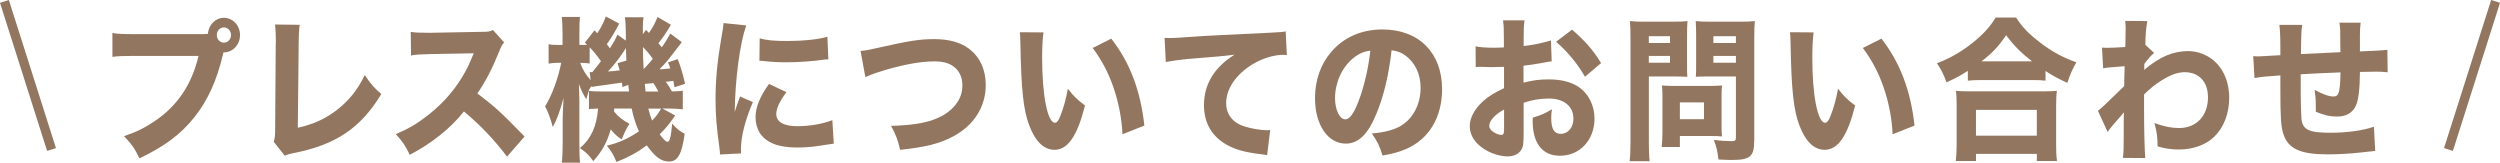
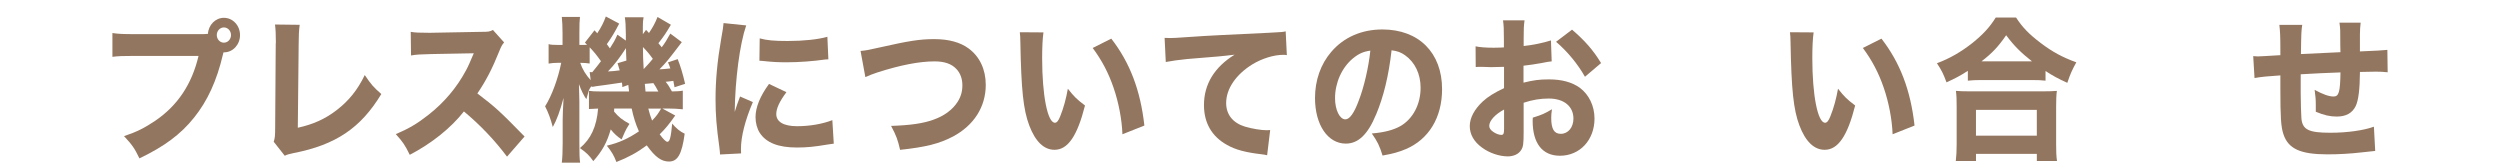
<svg xmlns="http://www.w3.org/2000/svg" id="b" viewBox="0 0 920.74 59.93">
  <defs>
    <style>.d{fill:none;stroke:#93765f;stroke-miterlimit:10;stroke-width:3.42px;}.e{fill:#93765f;}</style>
  </defs>
  <g id="c">
    <g>
      <path class="e" d="M74.28,12.57c.64,0,1.28,0,2.3-.11,.21-3.32,2.78-5.9,5.88-5.9,3.32,0,5.94,2.86,5.94,6.36s-2.62,6.36-5.88,6.36h-.21l-.21,.8c-2.25,9.62-5.67,17.07-10.59,23.19-4.92,6.18-10.96,10.65-20.16,15.06-1.76-3.67-2.62-4.92-5.67-8.19,4.65-1.55,7.59-3.04,11.5-5.67,8.24-5.61,13.48-13.46,15.94-23.88h-23.43c-4.39,0-6.1,.06-8.29,.34V12.17c2.3,.34,3.96,.4,8.4,.4h24.49Zm5.56,.34c0,1.55,1.18,2.81,2.62,2.81s2.62-1.26,2.62-2.81-1.18-2.81-2.62-2.81-2.62,1.26-2.62,2.81Z" />
      <path class="e" d="M110.37,9.14c-.27,2.18-.37,3.95-.37,7.1l-.32,30.81c5.72-1.26,10.11-3.26,14.28-6.47,4.55-3.49,7.75-7.5,10.38-12.94,2.35,3.49,3.21,4.47,6.1,6.99-7.59,12.54-16.79,18.73-32.36,21.76-1.66,.34-2.25,.52-3.21,.97l-4.06-5.15c.43-1.32,.53-2.18,.53-5.27l.21-30.64c.05-.29,.05-.52,.05-.8,0-2.75-.11-4.93-.32-6.47l9.09,.11Z" />
      <path class="e" d="M186.74,57.7c-4.55-6.07-9.89-11.68-15.88-16.66-4.76,6.07-11.82,11.74-19.95,15.98-1.76-3.61-2.51-4.7-5.13-7.62,4.71-2,7.86-3.84,11.87-6.99,5.88-4.58,10.59-10.14,14.01-16.55,.7-1.26,1.6-3.32,2.83-6.24l-15.62,.29c-4.44,.11-5.46,.17-7.49,.52l-.11-8.7c1.71,.29,3.21,.34,6.52,.34h1.02l18.24-.34c2.94,0,3.21-.06,4.49-.69l4.12,4.58c-.7,.8-1.12,1.55-1.77,3.21-2.57,6.41-4.97,11.05-8.08,15.58,6.9,5.27,8.24,6.53,17.38,15.86l-6.47,7.44Z" />
      <path class="e" d="M226.21,40c0,.52,0,.69-.05,1.09,1.66,2,3,3.04,5.67,4.52-.86,1.37-1.34,2.18-1.71,3.03q-.86,1.89-1.18,2.69c-1.55-.97-2.83-2.18-4.01-3.67-1.34,4.7-3.1,7.96-6.42,11.68-1.55-2.18-2.51-3.09-4.92-4.81,4.01-3.32,6.15-7.9,6.69-14.55-1.77,.06-2.57,.11-3.37,.17v-6.7c1.23,.17,1.93,.23,4.17,.23h10.59s-.05-.8-.27-2.41l-2.19,.8c-.05-.86-.05-1.03-.16-1.66q-.91,.17-5.51,.8-1.44,.17-4.23,.57l-.48,.11c-.53,.06-.64,.06-.96,.11l-.05-.34c-.64,.92-.8,1.32-.96,1.66-.05,.17-.37,1.2-.91,3.21-.91-1.26-1.93-3.32-2.73-5.55,.05,.86,.11,2.98,.16,6.3v15.4c0,3.78,.05,5.73,.27,7.22h-6.74c.21-1.72,.32-4.12,.32-7.22v-8.48c0-1.83,.11-4.12,.32-8.13-1.28,4.81-2.51,8.13-3.96,10.71-.8-3.03-1.66-5.38-2.83-7.62,2.46-3.89,4.76-10.14,5.94-16.03h-1.12c-1.23,0-2.57,.11-3.53,.29v-7.16c.91,.23,1.6,.29,3.53,.29h1.6v-4.35c0-2.52-.11-4.29-.27-5.96h6.69c-.16,1.32-.21,2.86-.21,5.96v4.35h.8c.75,0,1.28,0,2.03-.06-.27-.29-.53-.52-.8-.8l3.53-4.52,1.02,1.09c1.5-2.29,2.35-3.95,3.16-6.19l4.92,2.63c-1.66,3.21-2.94,5.33-4.55,7.56,.53,.69,.7,.92,1.12,1.55,1.5-2.35,1.76-2.81,2.78-5.04l3.1,2.18v-2.35c-.05-3.26-.11-4.47-.37-6.24h6.9c-.21,1.09-.27,1.89-.27,3.61v2.63l1.18-1.6,1.07,1.15c1.34-1.95,2.35-3.78,3.16-5.9l4.92,2.86c-1.66,2.86-2.57,4.24-4.6,6.81q.59,.63,1.23,1.49c1.18-1.6,1.77-2.52,3.16-5.04l4.23,3.15c-5.24,6.87-5.56,7.27-8.24,10.02,1.28-.06,2.51-.17,4.01-.34-.27-.92-.43-1.26-.86-2.23l3.58-1.2c.96,2.4,1.87,5.33,2.73,9.1l-3.9,1.26c-.21-1.15-.27-1.55-.43-2.35-1.6,.23-1.82,.23-2.83,.34,.86,1.03,1.5,2.06,2.3,3.55,2.09-.06,2.78-.06,4.01-.29v6.87c-1.55-.17-3.69-.29-5.62-.29h-1.93l4.76,2.58c-2.3,3.26-3.53,4.75-5.72,6.93,1.34,1.83,2.3,2.75,2.83,2.75,.86,0,1.28-1.49,1.77-6.7,1.44,1.72,2.89,2.92,4.6,3.72-1.02,7.56-2.57,10.25-5.78,10.25-2.78,0-5.03-1.6-8.18-5.96-3.53,2.63-6.79,4.41-11.18,6.13-.96-2.46-1.66-3.67-3.53-6.01,4.55-1.09,7.81-2.58,11.82-5.27-1.18-2.63-2.03-5.33-2.67-8.42h-6.42Zm-9.04-13.46c.43,0,.53,.06,.96,.06,1.71-2.12,2.19-2.69,3.21-4.07-1.82-2.52-2.46-3.32-4.17-5.1v5.96c-1.39-.17-1.87-.23-2.83-.23h-.64c.8,2.35,2.09,4.47,3.85,6.36l-.37-2.98Zm13.53-4.24c-.11-2-.11-2.81-.16-4.58-2.3,3.55-4.17,6.01-6.63,8.59,1.5-.06,2.62-.17,4.33-.4-.32-1.09-.43-1.43-.8-2.63l3.26-.97Zm9.73-.63c-1.23-1.72-2.14-2.81-3.64-4.35q0,3.89,.27,8.13c1.87-2,2.3-2.46,3.37-3.78Zm2.03,12.03c-.75-1.43-1.18-2.18-1.82-3.09-.32,.06-1.34,.11-3.16,.29q.11,1.15,.27,2.81h4.71Zm-3.69,6.3c.43,1.72,.8,2.92,1.39,4.41,1.6-1.66,2.19-2.46,3.32-4.41h-4.71Z" />
      <path class="e" d="M274.82,9.37c-2.35,6.81-4.06,19.7-4.23,31.84q.7-2.23,.96-2.92l1.02-2.75,4.71,2.06c-2.84,6.64-4.39,12.71-4.39,17.24,0,.57,0,.86,.05,1.66l-7.75,.4c-.05-1.03-.11-1.49-.27-2.81-1.02-7.27-1.39-11.91-1.39-17.47,0-7.1,.64-14.03,2.09-22.39,.64-3.55,.7-4.07,.86-5.73l8.34,.86Zm14.82,24.57c-2.51,3.38-3.74,5.96-3.74,8.07,0,2.86,2.73,4.47,7.65,4.47,4.65,0,9.31-.8,13-2.23l.53,8.65c-.86,.11-1.18,.17-2.35,.34-4.71,.8-7.54,1.09-11.23,1.09-6.79,0-11.23-1.72-13.64-5.33-1.02-1.55-1.6-3.72-1.6-5.84,0-3.61,1.66-7.73,4.97-12.25l6.42,3.04Zm-9.84-19.81c2.62,.74,5.4,.97,10.27,.97,5.88,0,11.23-.57,14.65-1.55l.37,8.3c-.48,0-.54,0-1.12,.06-4.39,.63-9.73,1.03-14.17,1.03-3.37,0-5.29-.11-8.61-.46-.27-.06-.69-.06-1.5-.11l.11-8.25Z" />
      <path class="e" d="M316.96,18.76c2.03-.17,3.1-.4,6.63-1.2,11.18-2.52,15.14-3.15,20.48-3.15s9.57,1.15,12.67,3.44c4.06,2.98,6.31,7.73,6.31,13.4,0,8.13-4.38,14.95-12.14,19.07-5.08,2.63-9.89,3.84-19.41,4.87-.86-3.72-1.39-5.21-3.32-8.82,7.11-.23,11.87-.92,15.62-2.29,3.9-1.37,6.95-3.61,8.82-6.47,1.23-1.89,1.82-3.84,1.82-6.18s-.7-4.35-2.09-5.9c-1.82-2-4.44-2.92-8.13-2.92-5.56,0-12.51,1.32-21.07,4.07-1.39,.46-3.1,1.09-4.44,1.72l-1.77-9.62Z" />
      <path class="e" d="M384.3,11.94c-.32,2.23-.48,5.5-.48,9.45,0,13.69,1.98,23.82,4.71,23.82,.7,0,1.34-.8,1.93-2.35,1.28-3.15,2.19-6.59,2.83-10.19,2.19,2.81,3.26,3.89,6.31,6.18-2.83,11.22-6.31,16.32-11.23,16.32-3.9,0-7.06-3.04-9.31-8.99-2.19-5.84-2.94-13.11-3.26-30.47-.05-2.06-.05-2.52-.21-3.84l8.72,.06Zm24.98,2.29c6.85,8.82,10.75,19.01,12.19,32.01l-8.08,3.21c-.21-5.5-1.39-11.68-3.26-17.12-1.82-5.38-4.39-10.25-7.7-14.66l6.85-3.44Z" />
      <path class="e" d="M428.9,13.95c1.23,.06,1.87,.06,2.09,.06,1.02,0,1.34,0,8.93-.52,3.69-.29,12.89-.74,27.6-1.43,4.71-.23,5.03-.29,5.99-.52l.43,8.76c-.64-.11-.8-.11-1.28-.11-3.48,0-7.81,1.32-11.39,3.49-6.04,3.72-9.68,8.99-9.68,14.26,0,4.24,2.46,7.33,6.95,8.7,2.46,.74,5.94,1.32,7.92,1.32,.32,0,.7,0,1.34-.06l-1.12,9.28c-.7-.17-.91-.23-1.87-.34-5.99-.69-9.73-1.66-12.94-3.49-5.56-3.09-8.45-8.07-8.45-14.66,0-7.67,3.85-13.97,11.28-18.55-5.29,.63-5.56,.63-17.49,1.6-2.94,.29-5.83,.69-7.86,1.09l-.43-8.88Z" />
      <path class="e" d="M506.77,42.24c-3,7.27-6.53,10.65-11.12,10.65-6.63,0-11.34-6.93-11.34-16.78,0-6.53,2.09-12.48,5.99-17.01,4.6-5.38,11.18-8.25,18.83-8.25,13.42,0,21.98,8.59,21.98,21.99,0,10.42-4.87,18.5-13.42,22.1-2.57,1.09-4.71,1.66-8.5,2.35-1.12-3.61-1.87-5.15-3.96-8.13,4.76-.4,8.08-1.32,10.59-2.75,4.6-2.69,7.38-8.02,7.38-14.09,0-5.1-2.09-9.39-5.72-11.97-1.55-1.09-2.83-1.55-4.97-1.83-1.07,9.45-2.94,17.06-5.72,23.71Zm-8.5-20.73c-4.06,3.38-6.58,8.93-6.58,14.66,0,4.29,1.71,7.79,3.8,7.79,1.55,0,3.21-2.23,4.92-6.87,1.98-5.1,3.64-12.31,4.28-18.44-2.57,.34-4.33,1.15-6.42,2.86Z" />
      <path class="e" d="M571.48,22.6c-1.07,.11-1.55,.17-3.8,.63-2.67,.46-4.12,.69-6.58,.97v6.24c3.74-.92,5.78-1.2,9.41-1.2,4.71,0,8.45,1.03,11.34,3.09,3.37,2.52,5.4,6.7,5.4,11.34,0,7.9-5.4,13.69-12.73,13.69-6.47,0-10.05-4.58-10.05-12.83,0-.23,0-.69,.05-1.2,3.32-1.03,4.39-1.49,7.06-3.09-.21,1.32-.27,2.23-.27,3.15,0,4.12,1.07,5.9,3.53,5.9,2.67,0,4.65-2.35,4.65-5.61,0-4.52-3.48-7.39-9.09-7.39-3.1,0-5.94,.46-9.25,1.55v10.77c0,4.29-.16,5.5-.91,6.64-.91,1.49-2.78,2.35-4.92,2.35-3.1,0-6.85-1.26-9.52-3.26-2.94-2.12-4.49-4.87-4.49-7.9s1.71-6.18,4.76-9.05c1.92-1.78,4.33-3.26,7.86-4.92v-7.85c-2.67,.06-4.12,.11-4.81,.11-.48,0-.59,0-3.37-.11h-.91c-.27,0-.75,0-1.34,.06l-.05-7.62c1.44,.34,3.9,.52,6.74,.52,.48,0,.64,0,2.62-.06q.7,0,1.07-.06v-2.86c0-3.72-.05-5.15-.32-7.1h7.92c-.27,2-.32,3.21-.32,6.64v2.81c3.32-.34,7.22-1.15,10.05-2.06l.27,7.73Zm-17.54,17.75c-3.26,1.72-5.46,4.12-5.46,6.01,0,.8,.48,1.55,1.5,2.23,.91,.63,2.09,1.09,2.94,1.09,.8,0,1.02-.46,1.02-2.35v-6.99Zm29.79-12.08c-2.62-4.64-6.36-9.22-10.64-12.88l5.88-4.47c4.76,4.07,7.81,7.56,10.7,12.31l-5.94,5.04Z" />
-       <path class="e" d="M607.25,52.03c0,3.44,.11,5.73,.32,7.33h-7.38c.21-1.78,.32-3.67,.32-7.39V14.29c0-3.09-.05-4.7-.21-6.53,1.6,.17,2.83,.23,5.46,.23h10.27c2.83,0,4.07-.06,5.46-.23-.11,1.89-.16,3.09-.16,5.33v10.08c0,2.86,0,3.89,.11,5.1-1.5-.06-3.05-.11-4.65-.11h-9.52v23.88Zm0-36.19h7.81v-2.52h-7.81v2.52Zm0,7.27h7.81v-2.52h-7.81v2.52Zm26.79,23.02c0,1.78,.05,2.98,.16,4.12-1.34-.11-2.41-.17-4.01-.17h-11.5v4.07h-6.69c.16-1.77,.27-3.49,.27-5.61v-12.83c0-1.66-.05-2.98-.16-4.24,1.23,.11,2.41,.17,4.12,.17h13.74c1.82,0,3.05-.06,4.23-.17-.11,1.2-.16,2.41-.16,4.18v10.48Zm-15.35-2.23h8.88v-6.18h-8.88v6.18Zm27.38,7.79c0,5.96-1.44,7.22-8.29,7.22-.75,0-1.28,0-4.87-.17-.43-3.32-.75-4.75-1.71-7.22,2.14,.29,4.65,.46,6.42,.46,1.44,0,1.71-.23,1.71-1.37V28.15h-10.11c-1.66,0-3.42,.06-4.65,.11,.11-1.43,.11-2.46,.11-5.1V13.09c0-2.12-.05-3.67-.16-5.33,1.6,.17,2.73,.23,5.46,.23h10.86c2.67,0,3.85-.06,5.46-.23-.16,1.83-.21,3.49-.21,6.41V51.69Zm-15.03-35.85h8.29v-2.52h-8.29v2.52Zm0,7.27h8.29v-2.52h-8.29v2.52Z" />
      <path class="e" d="M667.95,11.94c-.32,2.23-.48,5.5-.48,9.45,0,13.69,1.98,23.82,4.71,23.82,.7,0,1.34-.8,1.93-2.35,1.28-3.15,2.19-6.59,2.83-10.19,2.19,2.81,3.26,3.89,6.31,6.18-2.83,11.22-6.31,16.32-11.23,16.32-3.9,0-7.06-3.04-9.31-8.99-2.19-5.84-2.94-13.11-3.26-30.47-.05-2.06-.05-2.52-.21-3.84l8.72,.06Zm24.98,2.29c6.85,8.82,10.75,19.01,12.19,32.01l-8.08,3.21c-.21-5.5-1.39-11.68-3.26-17.12-1.82-5.38-4.39-10.25-7.7-14.66l6.85-3.44Z" />
      <path class="e" d="M724.75,26.09c-3.05,1.95-4.49,2.69-7.86,4.24-1.12-3.03-1.77-4.41-3.53-7.04,4.65-1.72,8.82-4.12,13.05-7.44,3.9-3.15,6.36-5.78,8.61-9.39h7.49c2.35,3.61,4.71,6.07,9.09,9.39,4.23,3.21,8.02,5.27,13.1,7.1-1.55,2.81-2.25,4.35-3.32,7.56-3.48-1.6-5.08-2.46-8.02-4.35v3.55c-1.39-.17-2.73-.23-4.92-.23h-18.88c-1.82,0-3.37,.06-4.81,.23v-3.61Zm-4.44,33.21c.21-1.95,.32-3.55,.32-6.19v-13.86c0-2.46-.05-4.12-.27-5.78,1.23,.11,2.62,.17,4.87,.17h27.44c2.25,0,3.58-.06,4.87-.17-.21,1.6-.27,3.21-.27,5.78v13.92c0,2.75,.05,4.24,.32,6.13h-7.43v-2.63h-22.41v2.63h-7.43Zm7.43-9.33h22.41v-9.51h-22.41v9.51Zm20.64-27.37c-4.12-3.26-6.58-5.67-9.52-9.62-2.94,4.24-5.08,6.53-9.09,9.62h18.61Z" />
-       <path class="e" d="M772.66,40.81c1.23-.92,3-2.58,9.68-9.11,0-1.72,0-2,.16-7.33-6.04,.46-6.31,.52-7.92,.8l-.43-7.62c.86,.06,1.28,.06,1.82,.06,1.44,0,4.06-.11,6.74-.29,.11-1.37,.11-1.95,.11-4.35,0-.74,.05-1.49,.05-2.18v-.46c0-.92-.05-1.37-.16-2.63l8.13,.06c-.54,3.26-.7,5.44-.7,8.76l3.21,2.98c-1.28,1.09-2.35,2.29-3.58,4.01-.05,.23-.05,.4-.05,.52v1.09c0,.17,0,.34-.05,.63,5.78-4.87,10.64-6.93,16.31-6.93,3.9,0,7.97,1.78,10.64,4.75,2.83,3.09,4.39,7.44,4.39,12.48,0,5.67-1.98,10.88-5.46,14.26-3.21,3.09-7.81,4.75-13.16,4.75-2.67,0-5.03-.34-7.75-1.15-.05-3.72-.27-5.21-1.18-8.59,3.74,1.32,6.2,1.83,9.09,1.83,6.42,0,10.64-4.52,10.64-11.34,0-5.67-3.32-9.22-8.56-9.22-2.62,0-5.13,.92-8.56,3.04-2.51,1.6-4.01,2.81-6.42,5.15v5.56c0,7.62,.21,15.12,.43,17.87l-8.24-.06c.27-1.72,.32-3.32,.32-8.82v-4.64c0-1.66,.05-2.63,.11-3.32q-1.87,2.18-3.85,4.41c-.8,.92-1.5,1.83-2.19,2.81l-3.58-7.79Z" />
      <path class="e" d="M847.91,9.14c-.32,2.12-.38,2.63-.48,10.77q6.9-.34,14.55-.69c0-1.09-.05-1.89-.05-2.12,0-6.36,0-6.47-.32-8.76h7.81c-.16,1.2-.27,2.98-.27,4.41v6.19q8.34-.34,10.11-.57l.11,8.25c-1.87-.17-2.46-.23-4.33-.23-.96,0-1.28,0-5.88,.11-.05,6.41-.54,10.37-1.55,12.54-1.28,2.63-3.58,3.89-7.01,3.89-2.51,0-4.71-.52-7.7-1.77v-2.52c0-1.95-.11-3.26-.43-5.55,2.89,1.6,5.29,2.46,6.95,2.46,1.98,0,2.46-1.6,2.57-8.88-5.03,.17-9.89,.4-14.65,.69v6.81c0,3.32,.16,8.3,.27,9.62,.48,4.01,2.73,5.1,10.7,5.1,6.15,0,12.25-.86,15.99-2.23l.48,8.93q-2.03,.17-4.87,.52c-4.44,.52-8.66,.74-12.73,.74-9.95,0-14.44-2.06-16.21-7.44-.91-2.75-1.12-6.24-1.12-16.89v-4.75c-4.55,.29-6.95,.52-9.52,.97l-.48-8.07c.8,.06,1.34,.11,1.71,.11,.69,0,3.42-.17,8.29-.46v-2.41c0-4.52-.11-6.53-.37-8.76h8.45Z" />
    </g>
    <g>
-       <line class="d" x1="18.98" y1="55.06" x2="1.63" y2=".52" />
-       <line class="d" x1="901.76" y1="55.06" x2="919.11" y2=".52" />
-     </g>
+       </g>
  </g>
</svg>